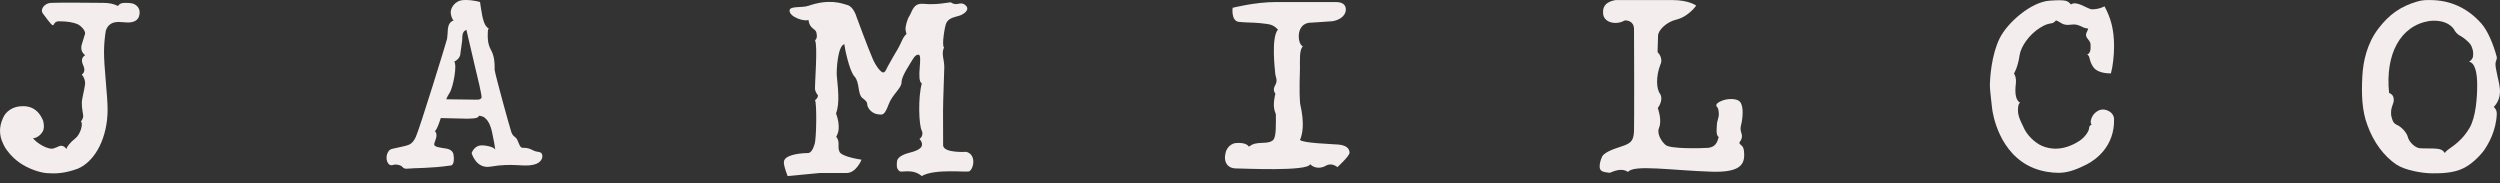
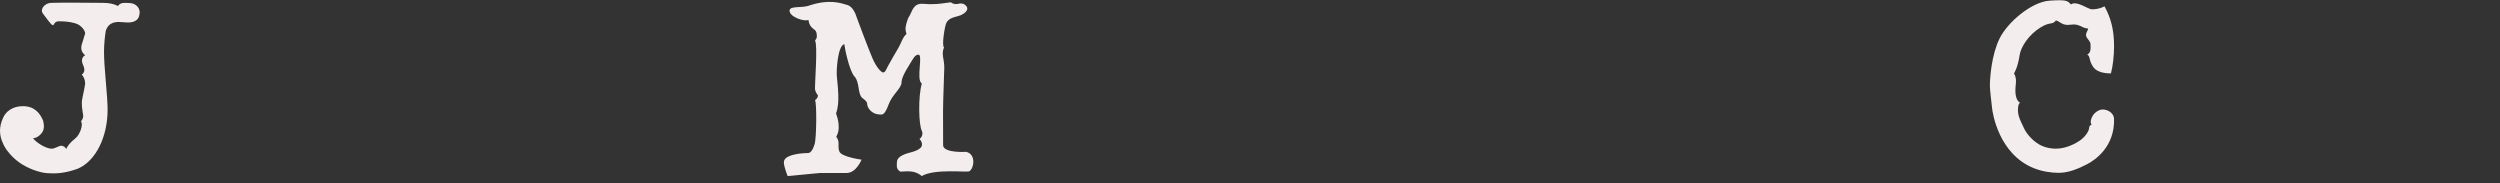
<svg xmlns="http://www.w3.org/2000/svg" fill="none" height="22" viewBox="0 0 300 22" width="300">
  <rect x="0" y="0" width="300" height="22" fill="#333333" stroke="none" />
  <g fill="#f4eded">
-     <path clip-rule="evenodd" d="m297.781 2.84c-1.726-1.956-3.856-2.832-6.167-2.832-.515 0-.852-.018-1.538.172-2.053.606-3.38 1.568-4.669 3.248-1.368 1.793-1.835 3.932-1.927 5.735-.107 2.042-.075 4.071.62 5.89.742 2.06 2.012 3.71 3.457 4.686 1.01.683 3.081 1.059 4.328 1.059.951 0 2.477 0 3.7-.598.915-.447 1.817-1.272 2.482-2.134.541-.776 1.471-2.375 1.547-4.383.014-.345-.104-.614-.359-.848.497-.525.743-1.155.743-1.881 0-.382-.092-.936-.27-1.673l-.006-.025c-.153-.718-.267-1.25-.267-1.59 0-.316.222-.584.159-.823-.408-1.564-1.122-3.197-1.833-4.003zm-1.453 12.539c.778-1.306.936-3.683.936-5.166 0-1.486-.263-2.686-.98-2.806.247-.134.452-.406.479-.623.019-.2.045-.52-.044-.831-.168-.588-.285-.715-.819-1.187-.621-.547-1.021-.477-1.437-1.266 0 0-.705-1.23-2.938-.983-3.473.555-5.31 3.963-4.835 8.631.47.194.565.504.565.884 0 .148-.088.45-.223.802-.137.352-.104.857-.089 1.024.1.343.152.877.609 1.084.819.37 1.306 1.133 1.396 1.519.113.491.718 1.127 1.221 1.278.213.091.981.067 1.818.078.687.048 1.064.041 1.406.56.119-.505 1.679-.889 2.935-2.999z" fill-rule="evenodd" />
    <path d="m253.686 14.279c.089 3.287-2.224 4.911-3.257 5.437-1.034.526-2.177 1.023-3.382 1.023-.896 0-1.979-.16-2.963-.549-4.237-1.676-4.975-6.628-5.033-7.194-.051-.515-.265-2.193-.265-2.679 0-1.014.2-3.732 1.159-5.692.958-1.96 3.823-4.383 5.968-4.541 2.144-.158 2.192.032 2.602.449.701-.504 2.019.585 2.526.585.52 0 1.017-.112 1.502-.356.766 1.407 1.143 2.813 1.143 4.776 0 1.107-.132 2.373-.377 3.272-.626.009-1.682-.127-2.11-.756-.562-.791-.344-1.333-.733-1.499.488-.252.399-.839.399-1.148 0-.174.025-.315-.376-.793-.409-.486.053-.882.094-1.185-.841-.059-1.038-.624-2.074-.469-1.038.155-1.229-.343-1.789-.511-.534.628-.622.064-1.931.891-1.31.827-2.283 2.247-2.437 3.286-.229 1.543-.678 2.193-.678 2.193s.329.395.222 1.271c-.129 1.063-.026 1.944.516 2.243-.27.093-.289.88-.239 1.22.076.516.22.815.613 1.636l.041.086c.319.795 1.243 1.812 2.2 2.227.891.386 2.503.705 4.516-.606.515-.335 1.126-1.039 1.16-1.571.029-.436.391-.224.239-.461-.172-.232.059-.91.384-1.235.379-.379.855-.616 1.456-.416.602.2.904.654.904 1.065z" />
-     <path d="m209.305 18.595c0 1.253-.684 2.111-3.921 2.008-4.759-.151-9.346-.882-10.017.028-.845-.553-1.802-.032-2.197.107-.688-.093-1.212-.112-1.212-.748 0-.383.106-.784.308-1.221.209-.383.979-.78 2.212-1.163 1.094-.367 1.549-.567 1.604-1.826.032-.724.022-11.638 0-12.352-.02-.714-.585-1.011-1.122-.974-1.009.616-2.622.262-2.588-.934-.063-.853.491-1.34 1.493-1.511l6.837-0c1.977 0 2.841.663 2.841.663s-.911 1.334-2.409 1.688c-1.129.267-2.168 1.247-2.168 1.945 0 .389-.073 1.983-.049 1.963.343.328.612.962.315 1.526-.505 1.336-.511 2.845 0 3.504.41.766-.297 1.663-.297 1.663.016.079.54 1.482.149 2.375-.265.607.163 1.509.772 2.049.532.516 4.36.41 5.141.356.879-.11 1.07-.665 1.251-1.302-.405-.22-.211-1.259-.211-1.608 0-.184.223-.802.223-1.023 0-.265-.007-.789-.222-.983-.117-.106-.1-.306.022-.409.756-.642 2.309-.705 2.743-.194.502.59.296 2.134.121 2.811-.264 1.024.531 1.046-.211 2.115.196.419.592.197.592 1.449z" />
-     <path d="m160.488 20.056s-.667-.588-1.367-.178c-.714.418-1.484.276-1.902-.178-.238.904-8.113.511-8.886.511-1.048 0-1.569-.799-1.239-1.966.162-.571.662-1.046 1.251-1.083 1.029-.067 1.397.227 1.51.435.337-.155.35-.331 1.097-.421.553-.067 1.393.031 1.809-.355s.342-1.911.342-3.111c-.209-.511-.386-1.112-.055-2.471-.264-.334-.22-.69-.027-1.009.365-.603.015-1.038.006-1.44-.004-.188-.534-4.261.329-5.241-.684-.713-1.103-.628-2.14-.772-.876-.091-1.744-.058-2.597-.157-.917-.165-.702-1.684-.702-1.684s2.694-.688 5.134-.688l.902 0 6.38-0c.749-0 1.174.319 1.169.904-.004.586-.517 1.2-1.57 1.391-.921.064-1.881.138-2.843.19-1.031.15-1.238 1.069-1.238 1.617 0 .436.09.98.496 1.23-.436.343-.353 1.666-.353 2.632 0 .372-.115 2.726.021 4.229.558 2.405.283 3.667-.015 4.35.357.386 3.66.478 4.623.558.988.09 1.322.521 1.322.977 0 .404-1.457 1.731-1.457 1.731z" />
    <path d="m110.609 21.125c1.556-.914 5.429-.418 5.701-.567.548-.299.877-2.032-.364-2.337 0 0-2.637.177-2.771-.743-.011-.163-.012-2.333-.011-4.128.002-1.492.151-4.557.15-5.285-.003-.996-.386-1.574-.03-2.375-.297-.178.076-2.547.279-2.945.349-.684 1.161-.694 1.723-.919.557-.247 1.14-.745.528-1.233-.606-.482-.974.223-1.715-.317-.443.026-1.636.332-3.301.184-1.213-.108-1.327.902-1.639 1.407-.339.491-.501 1.365-.501 1.591 0 .188.058.374.12.624-.453.369-.616 1.049-.952 1.633-.432.75-.932 1.571-1.277 2.227-.253.479-.323.767-.595.75-.214-.013-.777-.616-1.218-1.611-.541-1.22-1.961-5.077-1.961-5.077s-.325-1.173-1.07-1.396c-.759-.228-2.199-.772-4.695.089-.791.273-2.238-.018-2.262.564-.031.766 1.756 1.366 2.262 1.128.148 1.128.867 1.005.966 1.544.099.539.05.664-.174.923.344.536-.037 5.355-.007 5.779.032.469.36.794.36.794 0 .264-.129.402-.353.601.224.325.178 4.613-.05 5.265-.151.514-.409 1.063-.782 1.069-1.357.022-2.913.312-2.904 1.099-.033.458.442 1.649.447 1.663l3.882-.367s2.013.001 3.189 0c1.178-.001 1.799-1.6 1.799-1.6s-2.406-.324-2.656-.972c-.267-.646.123-1.158-.379-1.77.245-.49.324-.775.29-1.403s-.208-1.079-.315-1.415c.493-1.246.202-3.214.093-4.494-.059-.692.11-3.611.901-3.804.037.426.602 3.228 1.23 3.889.606.659.375 2.005.877 2.516.151.149.635.424.635.758 0 .47.533 1.215 1.426 1.269.413.025.646.156 1.159-1.225.432-1.164 1.538-1.931 1.538-2.606 0-.779.928-2.06 1.268-2.662.34-.601.579-.679.76-.679.587 0-.312 3.029.407 3.457-.451 1.566-.384 5.027.019 5.714.141.331-.012.801-.305.924.293.361.305.49.305.716 0 .378-.472.692-1.431.936-.968.248-1.573.604-1.573 1.139 0 .213-.148.802.343 1.111.248.156 1.574-.348 2.633.567z" />
-     <path clip-rule="evenodd" d="m65.086 18.675c-.089-.601-.536-.324-1.126-.638-.891-.475-1.192-.185-1.426-.364-.234-.178-.381-.846-.568-1.069s-.457-.275-.626-.815c-.301-.961-1.868-6.65-1.985-7.402v-.371c0-.411-.022-1.305-.446-2.034-.402-.726-.381-1.485-.381-1.778 0-.358.002-.616.114-.805-.524-.189-.735-1.33-.773-1.514-.189-.98-.26-1.639-.26-1.639s-.787-.245-1.716-.245c-.095 0-.192.003-.289.008-1.048.061-1.552.995-1.517 1.52.023.341.155.768.354.929-.445.138-.623.499-.694.978-.017.387-.046.791-.092 1.207-.083.388-3.3 10.805-3.758 11.79-.457.985-.896.984-1.795 1.2-1.032.242-1.267.196-1.493.542-.501.768-.093 1.864.544 1.622.32-.121.961-0 1.143.242.125.165.334.227.54.205 1.002-.107 2.746-.019 5.272-.387.434-.063.377-.988.305-1.347s-.393-.603-.863-.679c-.768-.126-1.326-.178-1.438-.434-.112-.256.601-1.131.067-1.668.264-.091.714-1.561.714-1.561s3.015.081 3.187.078c1.137-.022 1.292-.123 1.415-.364.513.104.573.137.847.416.225.23.505.624.71 1.585.173.816.353 1.759.39 2.127-.035-.352-1.11-.576-1.655-.564-.918.02-1.191.932-1.191.932s.524 1.915 2.251 1.621c2.793-.475 3.904.065 5.179-.23 1.058-.245 1.076-.968 1.058-1.091zm-8.681-6.725c.948.007 1.185.072 1.375-.208.088-.202-.443-2.331-.891-4.216-.347-1.457-.919-3.94-.919-3.94-.44.154-.508.539-.508 1.267 0 .162-.208 1.365-.208 1.514 0 .507-.385.85-.745 1.042.36.332-.098 3.015-.566 3.75-.335.527-.39.755-.39.755s1.485.026 2.853.036z" fill-rule="evenodd" />
    <path d="m16.737 1.7c.093-.463-.13-.894-.473-1.113-.26-.166-.422-.243-1.283-.243-.402 0-.663.112-.823.372-.509-.26-1.098-.372-1.769-.372-.261 0-5.326-.056-6.287 0-.758.045-1.33.771-.958 1.274 1.82 2.464.86.946 1.92.936 1.059-.01 1.771.16 2.174.317.403.157.979.708.979 1.148 0 0-.127.414-.401 1.308-.154.527-.026.966.401 1.299-.401.239-.488.635-.245 1.176.245.536.18.915-.156 1.143.274.326.401.688.401 1.096 0 .109-.109.693-.333 1.764-.155.676-.003 1.368.099 2.041.032.189-.088.543-.269.712.317.353-.122 1.639-.683 2.053-.6.481-.962.919-1.063 1.266-.17-.242-.354-.371-.596-.387-.243-.015-.353.127-.962.329-.64.18-2.037-.648-2.448-1.241.548.021 1.057-.576 1.176-.819.119-.243.202-.597.042-1.263-.41-.997-1.104-1.763-2.453-1.756-1.247-.007-2.067.695-2.358 1.401-.269.567-.367 1.087-.367 1.55 0 .894.367 1.575.586 1.973.166.302.795 1.186 1.772 1.866.977.68 2.337 1.181 3.293 1.248.957.067 2.041.059 3.679-.534 2.192-.941 3.579-3.854 3.579-7.079 0-.708-.076-1.846-.216-3.406-.142-1.554-.213-2.73-.213-3.514 0-.936.09-1.788.213-2.558.231-.709.729-1.054 1.552-1.054.109 0 .272.014.517.032.218.022.426.034.563.034.652 0 1.325-.198 1.411-.996z" />
  </g>
</svg>